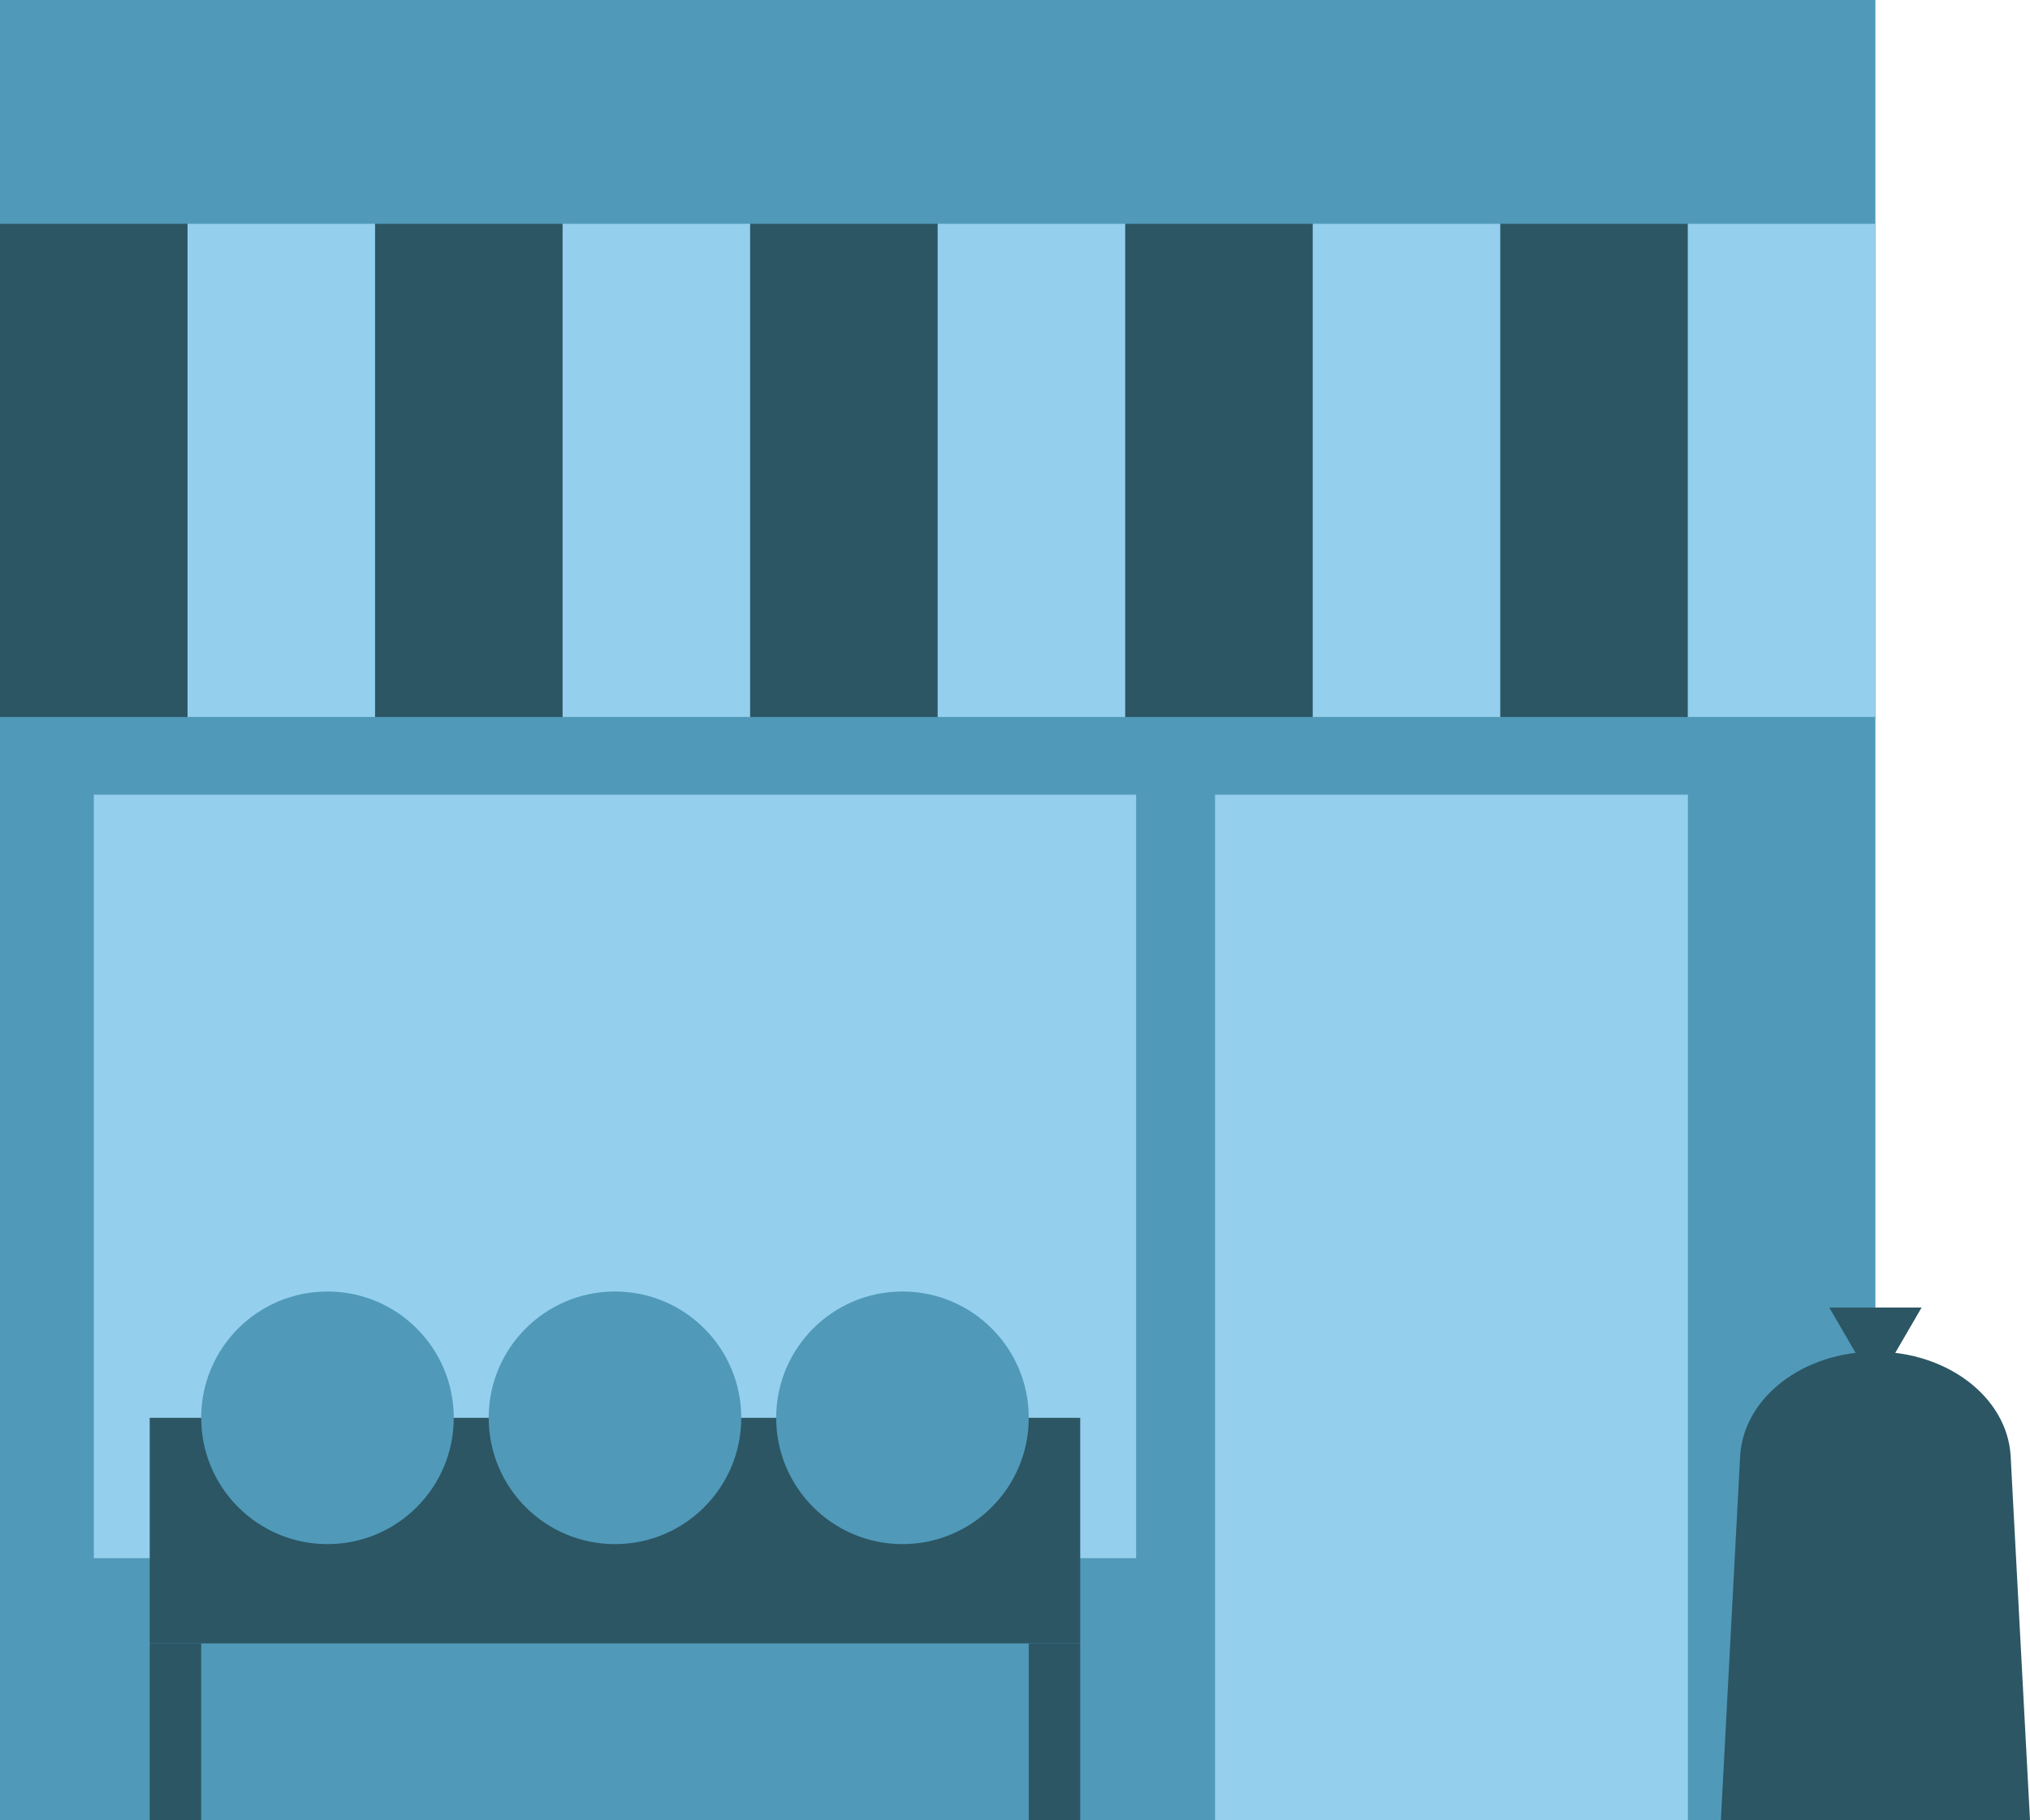
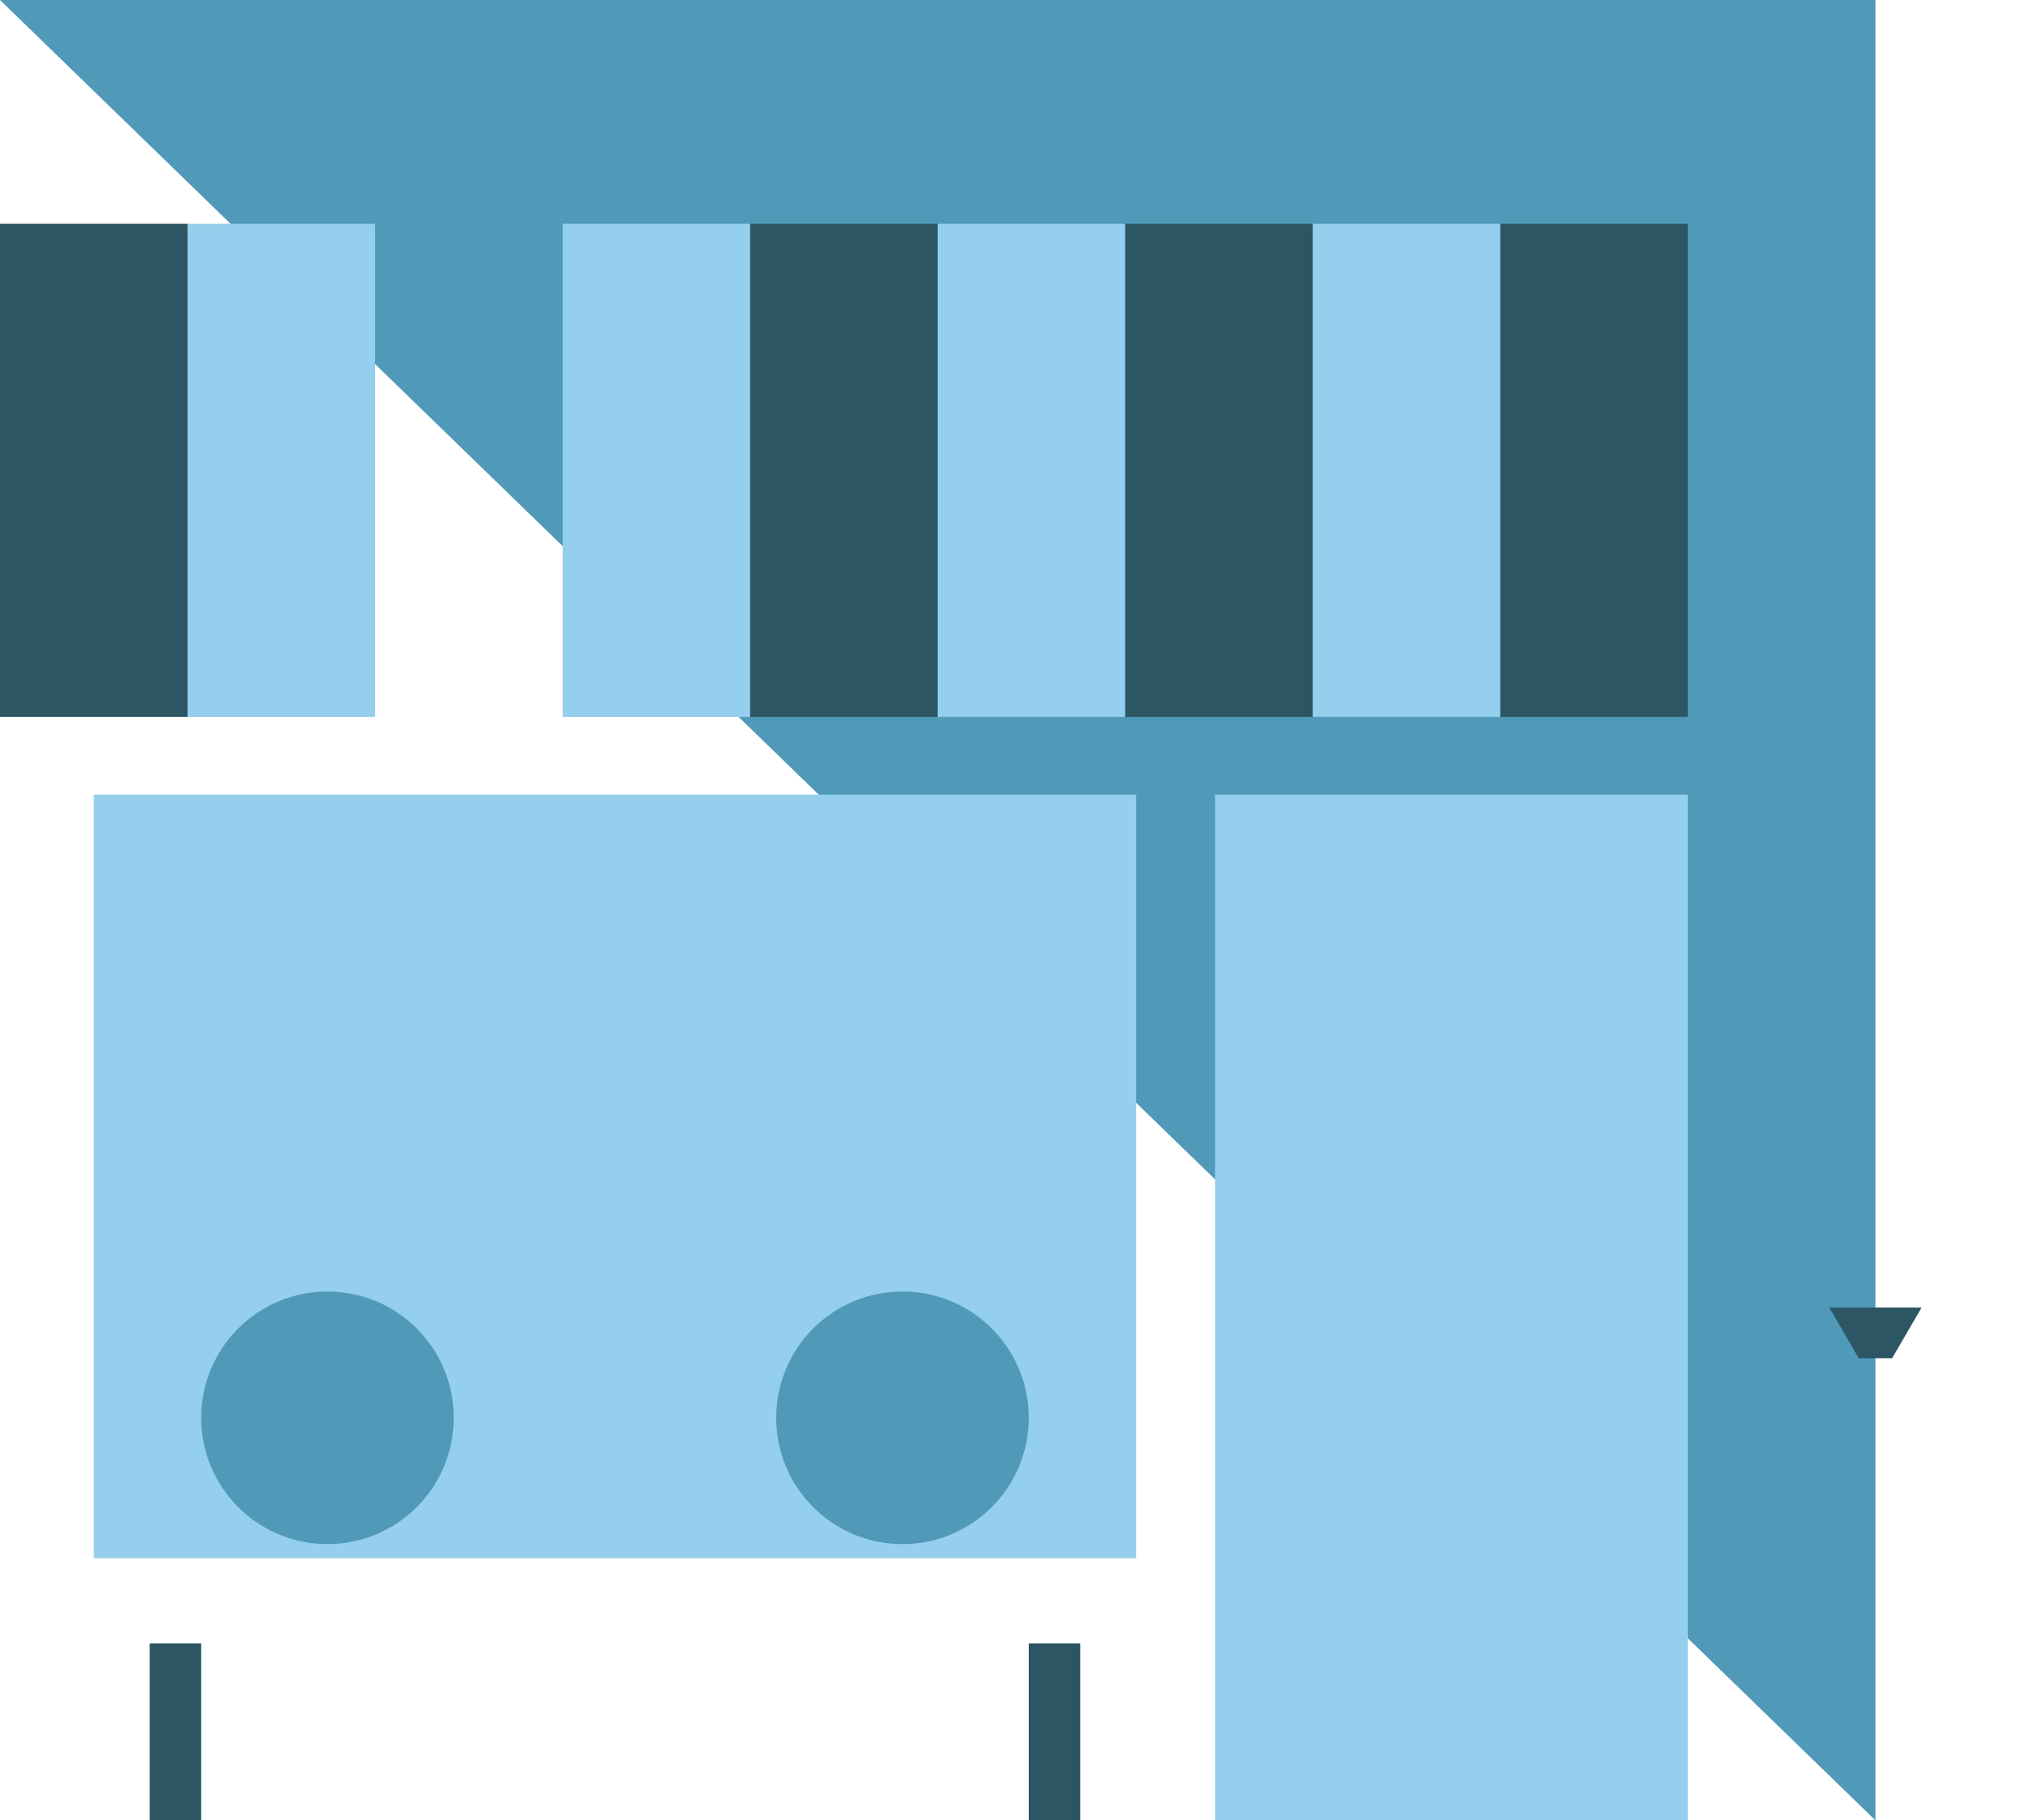
<svg xmlns="http://www.w3.org/2000/svg" viewBox="0 0 147.136 131.92">
  <defs>
    <style>
      .cls-2{fill:#5099b9}.cls-3{fill:#2c5664}.cls-4{fill:#94cfed}
    </style>
  </defs>
  <g id="Gruppe_102" data-name="Gruppe 102" transform="translate(-852.511 -76.126)" style="mix-blend-mode:multiply;isolation:isolate">
-     <path id="Rechteck_75" data-name="Rechteck 75" class="cls-2" transform="translate(852.511 76.126)" d="M0 0h135.932v131.919H0z" />
+     <path id="Rechteck_75" data-name="Rechteck 75" class="cls-2" transform="translate(852.511 76.126)" d="M0 0h135.932v131.919z" />
    <path id="Rechteck_76" data-name="Rechteck 76" class="cls-3" transform="translate(852.511 92.344)" d="M0 0h13.593v35.74H0z" />
    <path id="Rechteck_77" data-name="Rechteck 77" class="cls-4" transform="translate(866.105 92.344)" d="M0 0h13.593v35.74H0z" />
-     <path id="Rechteck_78" data-name="Rechteck 78" class="cls-3" transform="translate(879.698 92.344)" d="M0 0h13.593v35.74H0z" />
    <path id="Rechteck_79" data-name="Rechteck 79" class="cls-4" transform="translate(893.291 92.344)" d="M0 0h13.593v35.74H0z" />
    <path id="Rechteck_80" data-name="Rechteck 80" class="cls-3" transform="translate(906.884 92.344)" d="M0 0h13.593v35.74H0z" />
    <path id="Rechteck_81" data-name="Rechteck 81" class="cls-4" transform="translate(920.477 92.344)" d="M0 0h13.593v35.74H0z" />
    <path id="Rechteck_82" data-name="Rechteck 82" class="cls-3" transform="translate(934.071 92.344)" d="M0 0h13.593v35.74H0z" />
    <path id="Rechteck_83" data-name="Rechteck 83" class="cls-4" transform="translate(947.664 92.344)" d="M0 0h13.593v35.74H0z" />
    <path id="Rechteck_84" data-name="Rechteck 84" class="cls-3" transform="translate(961.257 92.344)" d="M0 0h13.593v35.74H0z" />
-     <path id="Rechteck_85" data-name="Rechteck 85" class="cls-4" transform="translate(974.85 92.344)" d="M0 0h13.593v35.74H0z" />
    <path id="Rechteck_86" data-name="Rechteck 86" class="cls-4" transform="translate(859.308 133.716)" d="M0 0h75.552v55.329H0z" />
    <g id="Gruppe_102-2" data-name="Gruppe 102" transform="translate(977.24 170.881)">
-       <path id="Pfad_76" data-name="Pfad 76" class="cls-3" d="M1034.681 253.155h22.407l-1.406-26.464c-.284-4.208-4.586-7.5-9.8-7.5-5.211 0-9.513 3.295-9.8 7.5z" transform="translate(-1034.681 -215.991)" />
      <path id="Pfad_77" data-name="Pfad 77" class="cls-3" d="M1048.292 218.192h2.421l2.136-3.674h-6.692z" transform="translate(-1038.299 -214.518)" />
    </g>
    <g id="Gruppe_103" data-name="Gruppe 103" transform="translate(863.362 169.72)">
-       <path id="Rechteck_87" data-name="Rechteck 87" class="cls-3" transform="translate(0 9.153)" d="M0 0h67.445v16.346H0z" />
      <circle id="Ellipse_11" data-name="Ellipse 11" class="cls-2" cx="9.153" cy="9.153" r="9.153" transform="translate(3.731)" />
-       <circle id="Ellipse_12" data-name="Ellipse 12" class="cls-2" cx="9.153" cy="9.153" r="9.153" transform="translate(24.57)" />
      <circle id="Ellipse_13" data-name="Ellipse 13" class="cls-2" cx="9.153" cy="9.153" r="9.153" transform="translate(45.408)" />
      <path id="Rechteck_88" data-name="Rechteck 88" class="cls-3" transform="translate(0 25.499)" d="M0 0h3.731v12.827H0z" />
      <path id="Rechteck_89" data-name="Rechteck 89" class="cls-3" transform="translate(63.714 25.499)" d="M0 0h3.731v12.827H0z" />
    </g>
    <path id="Rechteck_90" data-name="Rechteck 90" class="cls-4" transform="translate(940.579 133.716)" d="M0 0h34.272v74.329H0z" />
  </g>
</svg>